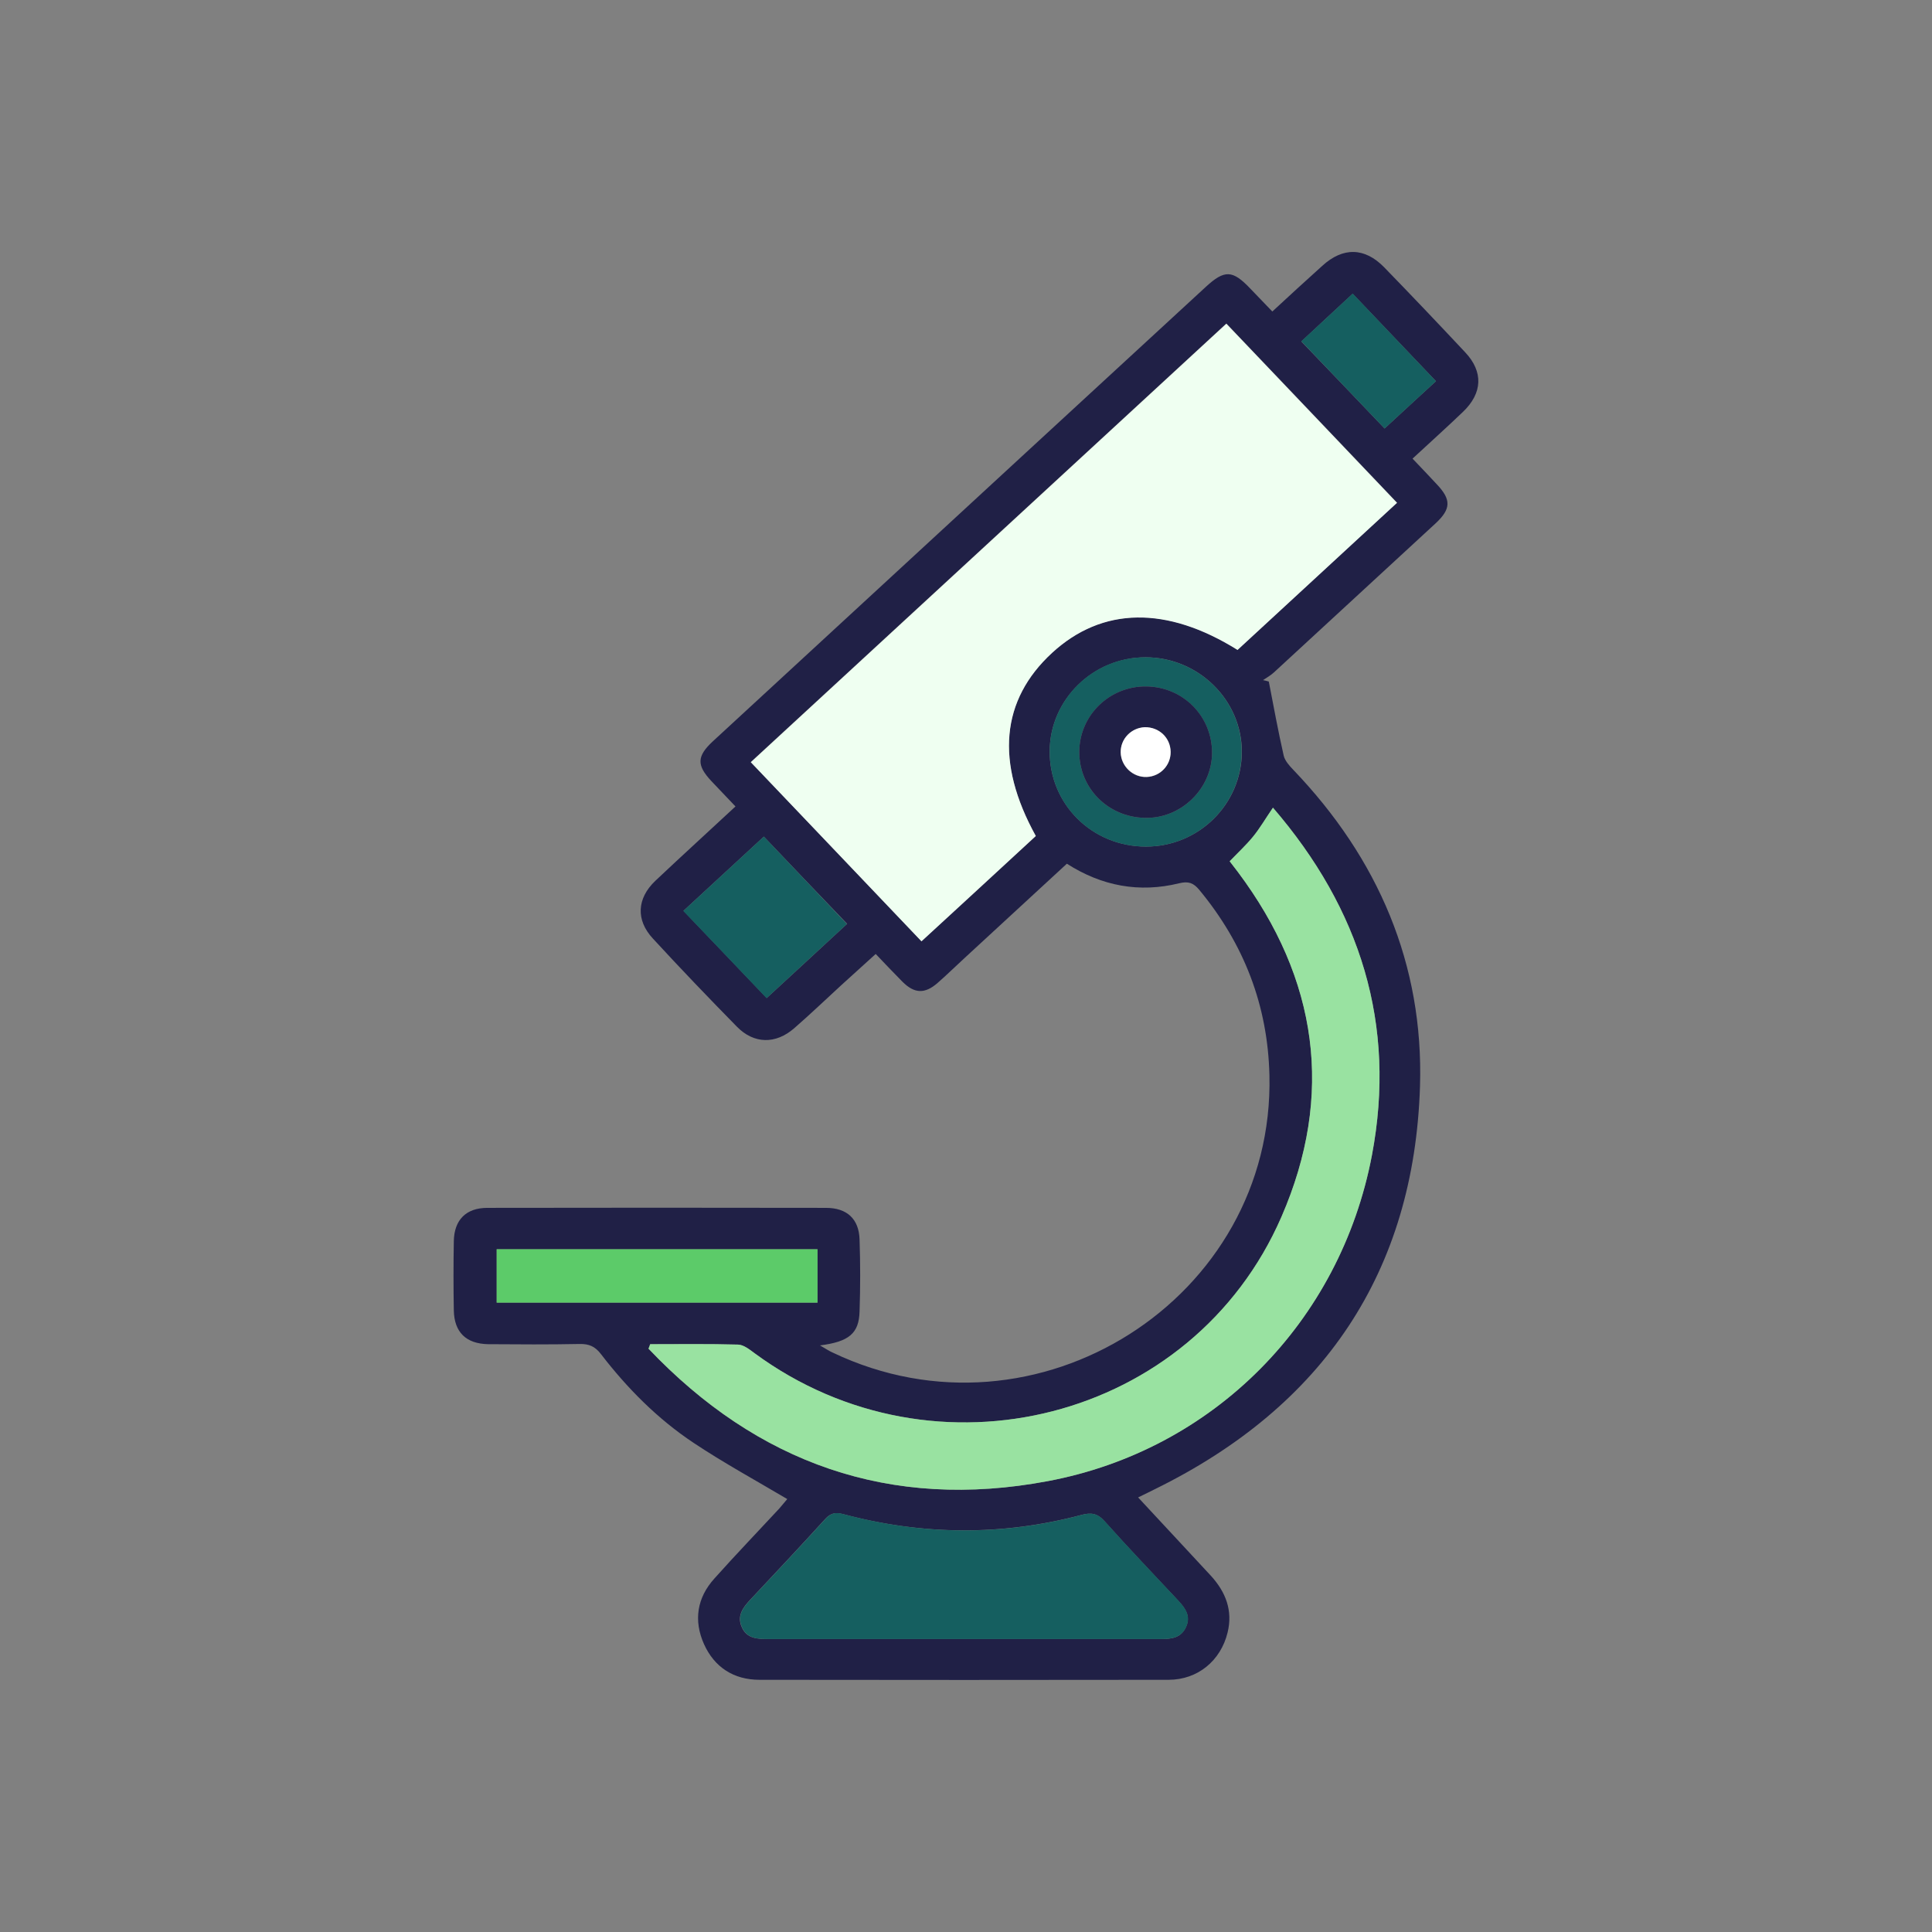
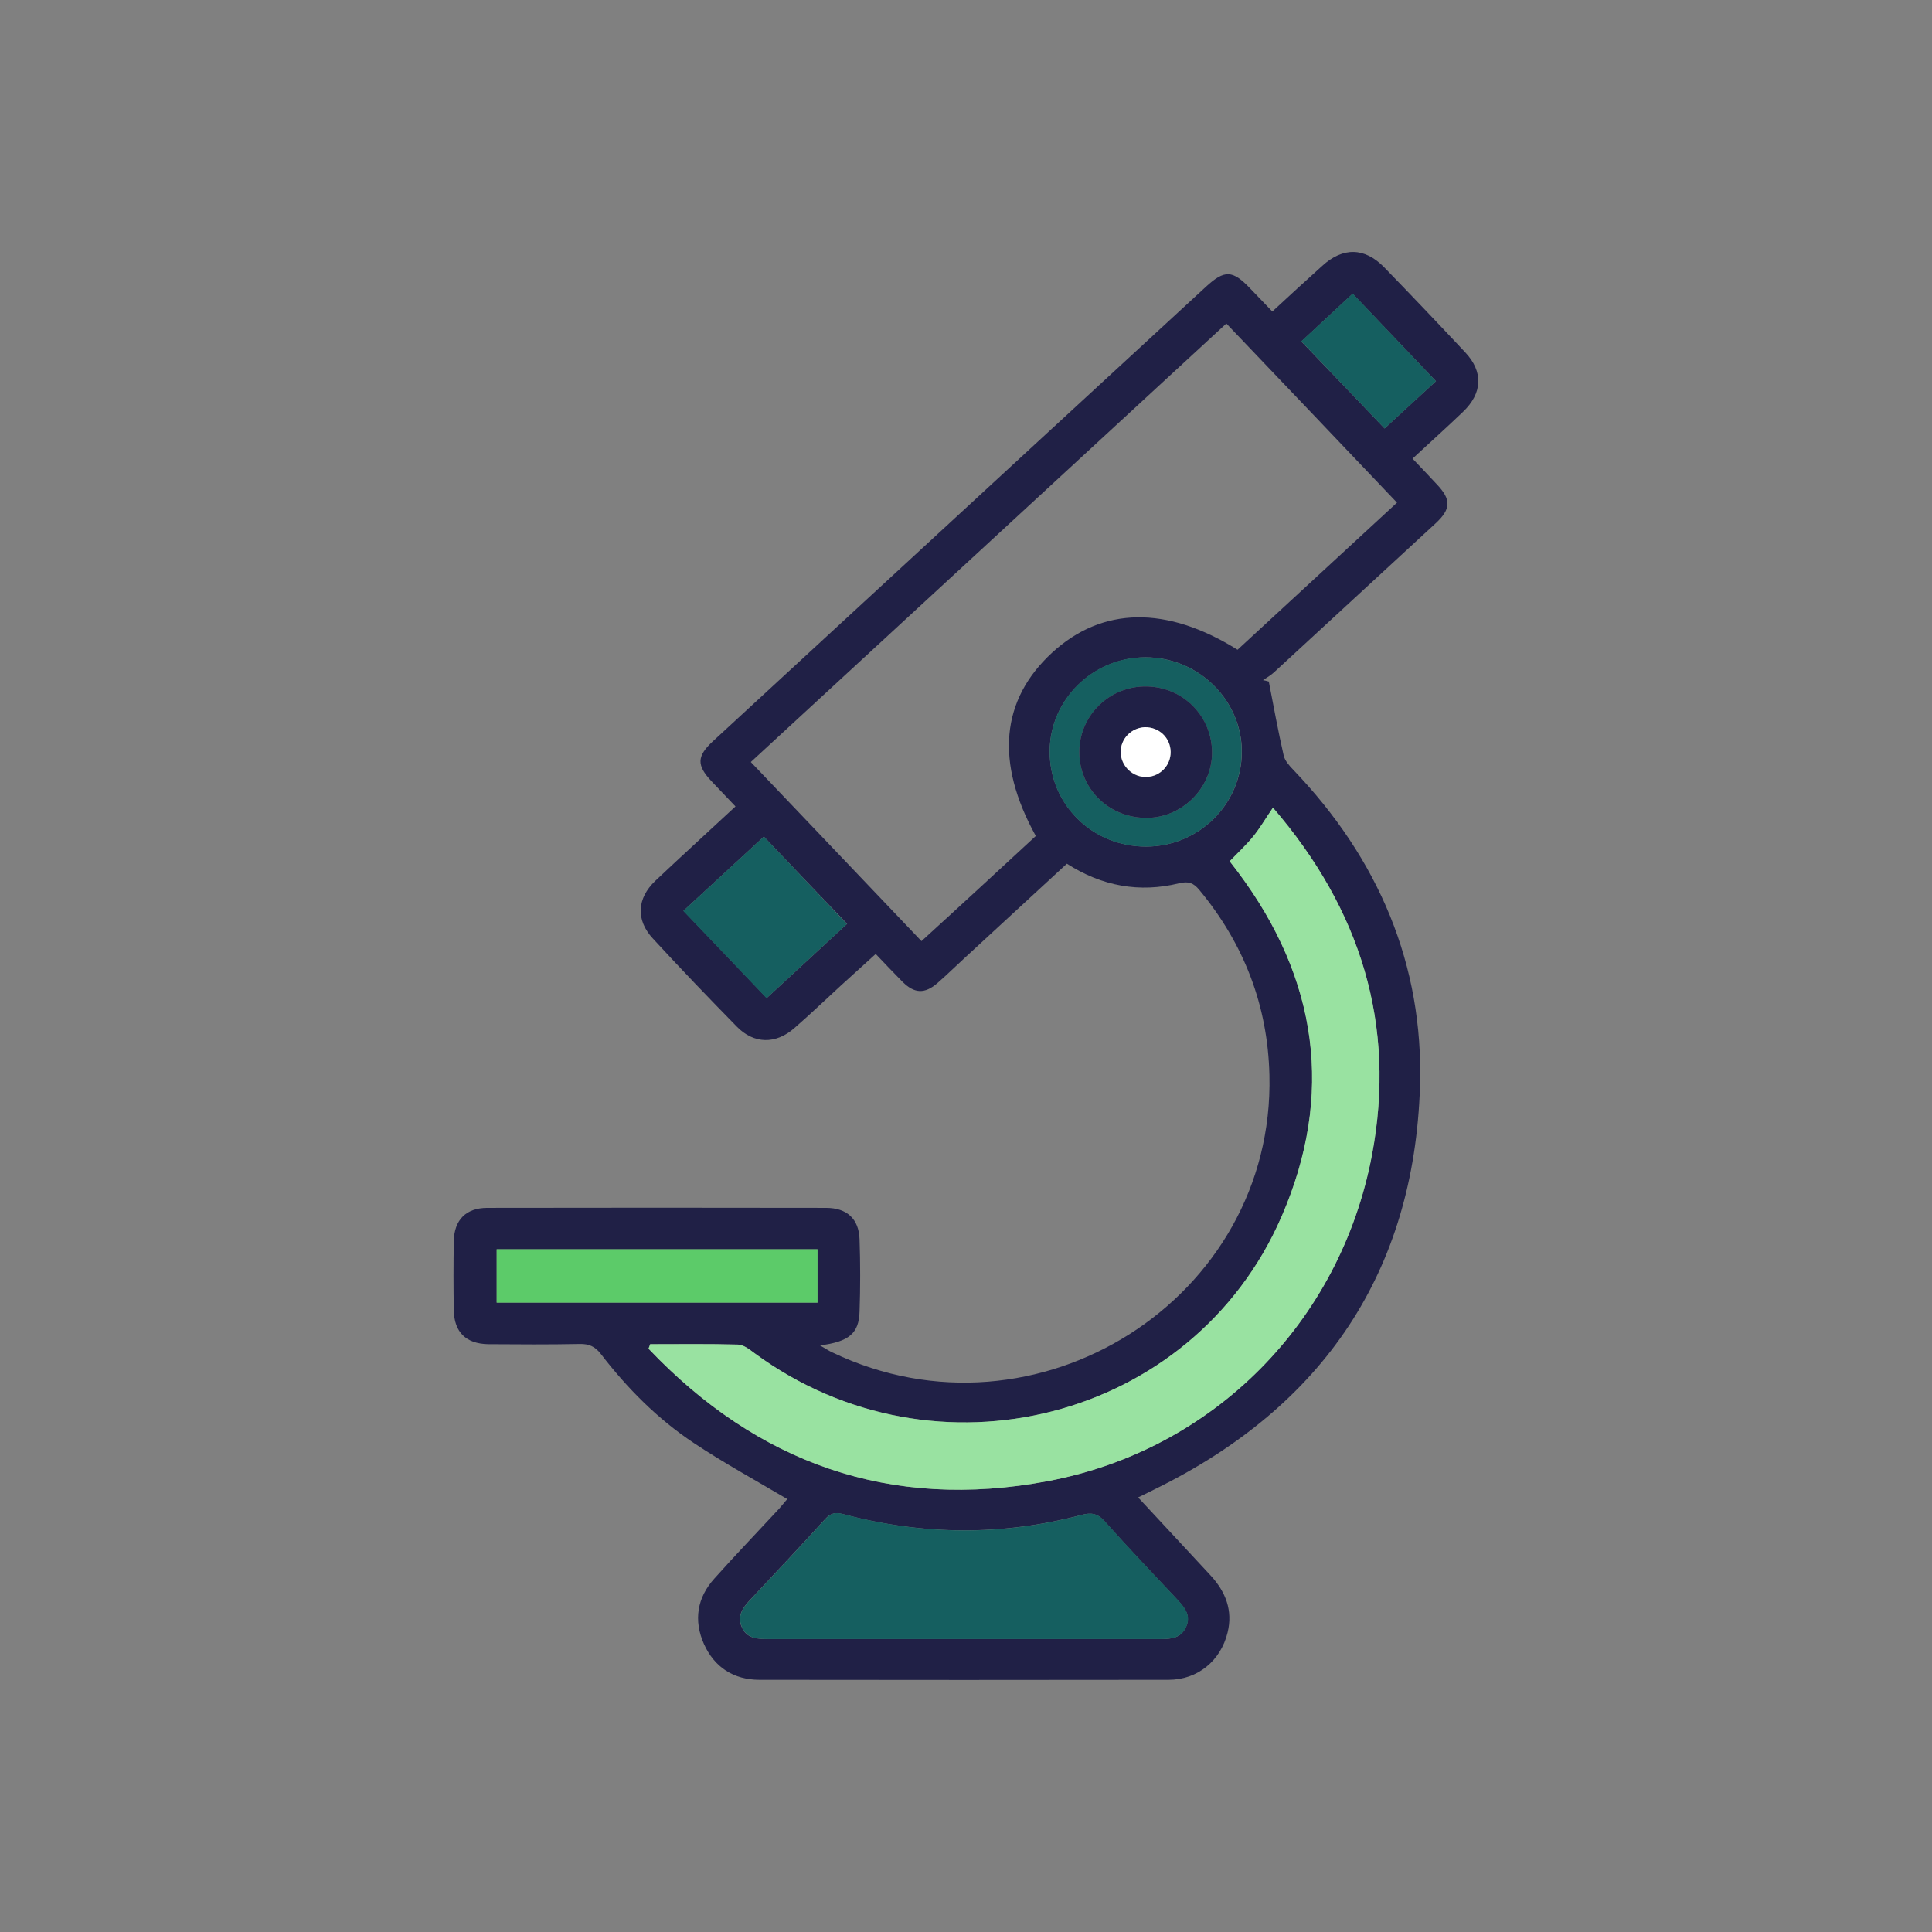
<svg xmlns="http://www.w3.org/2000/svg" width="115" height="115" viewBox="0 0 115 115" fill="none">
  <rect x="0" y="0" width="115" height="115" fill="#808080" stroke="none" />
  <g clip-path="url(#clip0_341_225)">
    <path d="M46.861 89.23C44.975 88.114 43.089 87.083 41.301 85.894C39.144 84.463 37.331 82.631 35.766 80.594C35.42 80.145 35.063 79.987 34.496 79.999C32.684 80.036 30.871 80.024 29.059 80.011C27.74 79.987 27.037 79.296 27.013 77.998C26.988 76.627 26.988 75.245 27.013 73.874C27.037 72.613 27.74 71.897 29.01 71.897C35.729 71.885 42.448 71.885 49.166 71.897C50.412 71.897 51.127 72.552 51.164 73.777C51.213 75.208 51.213 76.64 51.164 78.071C51.127 79.369 50.535 79.866 48.809 80.084C49.129 80.266 49.339 80.412 49.561 80.509C61.704 86.306 75.882 77.295 75.561 64.001C75.463 59.841 74.045 56.178 71.382 52.964C71.037 52.551 70.741 52.442 70.186 52.576C67.819 53.158 65.588 52.745 63.504 51.411C61.47 53.291 59.448 55.147 57.439 57.003C56.896 57.5 56.366 58.022 55.811 58.507C55.047 59.174 54.431 59.15 53.715 58.434C53.198 57.912 52.692 57.379 52.125 56.784C51.435 57.415 50.757 58.022 50.091 58.628C49.154 59.489 48.242 60.362 47.28 61.199C46.171 62.17 44.876 62.145 43.865 61.114C42.176 59.392 40.5 57.646 38.86 55.863C37.837 54.759 37.911 53.473 39.008 52.43C40.574 50.95 42.164 49.507 43.779 48.003C43.273 47.469 42.805 46.984 42.349 46.499C41.461 45.553 41.474 45.019 42.423 44.134C48.649 38.397 54.874 32.648 61.1 26.911C64.663 23.636 68.213 20.349 71.776 17.074C72.898 16.043 73.367 16.067 74.427 17.183C74.858 17.632 75.278 18.069 75.734 18.542C76.745 17.608 77.719 16.71 78.705 15.825C79.938 14.697 81.232 14.721 82.391 15.91C84.018 17.584 85.621 19.27 87.211 20.968C88.308 22.132 88.247 23.405 87.076 24.521C86.114 25.443 85.128 26.328 84.08 27.299C84.573 27.82 85.066 28.33 85.535 28.839C86.385 29.737 86.373 30.295 85.461 31.144C82.255 34.103 79.038 37.063 75.832 40.022C75.635 40.204 75.401 40.337 75.179 40.483C75.29 40.507 75.413 40.532 75.524 40.568C75.808 42.036 76.079 43.515 76.412 44.983C76.486 45.286 76.745 45.577 76.979 45.82C82.046 51.108 84.746 57.415 84.524 64.656C84.179 75.681 78.803 83.699 68.756 88.635C68.448 88.793 68.14 88.938 67.745 89.132C69.224 90.734 70.654 92.25 72.072 93.79C72.96 94.76 73.391 95.864 73.071 97.174C72.664 98.848 71.296 99.988 69.557 99.988C61.445 100 53.321 100 45.209 99.988C43.668 99.988 42.522 99.236 41.905 97.865C41.276 96.458 41.486 95.1 42.534 93.948C43.791 92.541 45.098 91.182 46.38 89.8C46.565 89.581 46.75 89.363 46.861 89.23ZM61.655 49.762C59.226 45.371 59.571 41.66 62.629 38.846C65.612 36.105 69.446 36.044 73.663 38.676C76.819 35.765 79.975 32.854 83.155 29.919C79.753 26.341 76.412 22.835 72.997 19.257C63.541 27.978 54.122 36.662 44.691 45.359C48.131 48.961 51.472 52.479 54.85 56.02C57.18 53.898 59.423 51.824 61.655 49.762ZM38.7 80.011C38.663 80.096 38.638 80.193 38.601 80.278C45.061 87.083 52.964 89.933 62.37 88.162C72.195 86.306 79.765 78.714 81.664 68.756C83.131 60.993 80.986 54.128 75.771 48.076C75.315 48.743 74.994 49.301 74.587 49.798C74.168 50.32 73.663 50.769 73.194 51.266C73.367 51.496 73.527 51.702 73.687 51.909C78.458 58.276 79.432 65.178 76.276 72.431C71 84.56 55.676 88.453 44.925 80.557C44.63 80.339 44.272 80.048 43.939 80.036C42.189 79.987 40.45 80.011 38.7 80.011ZM57.328 97.562C61.248 97.562 65.181 97.562 69.101 97.562C69.73 97.562 70.297 97.501 70.593 96.847C70.889 96.204 70.556 95.731 70.137 95.282C68.67 93.717 67.178 92.153 65.748 90.552C65.329 90.079 64.947 90.018 64.367 90.176C59.645 91.425 54.911 91.388 50.19 90.127C49.721 90.006 49.438 90.066 49.117 90.418C47.65 92.031 46.158 93.62 44.667 95.209C44.223 95.682 43.853 96.179 44.149 96.847C44.445 97.538 45.074 97.562 45.727 97.562C49.598 97.562 53.457 97.562 57.328 97.562ZM29.565 74.359C29.565 75.415 29.565 76.47 29.565 77.537C35.951 77.537 42.287 77.537 48.661 77.537C48.661 76.445 48.661 75.415 48.661 74.359C42.275 74.359 35.951 74.359 29.565 74.359ZM62.481 44.692C62.456 47.858 64.996 50.392 68.213 50.392C71.357 50.392 73.909 47.87 73.921 44.752C73.921 41.672 71.333 39.125 68.189 39.125C65.07 39.125 62.506 41.635 62.481 44.692ZM45.468 49.798C43.853 51.29 42.275 52.745 40.685 54.213C42.361 55.972 43.989 57.67 45.641 59.404C47.268 57.912 48.834 56.457 50.424 54.989C48.735 53.231 47.12 51.533 45.468 49.798ZM85.473 22.69C83.796 20.931 82.169 19.221 80.517 17.486C79.445 18.481 78.458 19.391 77.46 20.325C79.149 22.083 80.751 23.757 82.416 25.504C83.439 24.558 84.437 23.636 85.473 22.69Z" fill="#202046" />
-     <path d="M61.655 49.762C59.424 51.824 57.168 53.898 54.85 56.032C51.472 52.491 48.131 48.973 44.691 45.371C54.123 36.675 63.541 27.99 72.997 19.27C76.4 22.848 79.753 26.353 83.155 29.931C79.975 32.866 76.819 35.777 73.663 38.688C69.447 36.056 65.612 36.117 62.629 38.858C59.584 41.66 59.226 45.371 61.655 49.762Z" fill="#EFFFF1" />
    <path d="M38.7 80.012C40.451 80.012 42.189 79.987 43.94 80.036C44.273 80.048 44.63 80.339 44.926 80.557C55.664 88.453 71 84.56 76.277 72.431C79.433 65.178 78.446 58.276 73.688 51.909C73.527 51.703 73.367 51.496 73.195 51.266C73.675 50.769 74.168 50.308 74.588 49.798C74.994 49.301 75.315 48.743 75.771 48.076C80.986 54.128 83.131 60.993 81.664 68.756C79.778 78.714 72.208 86.319 62.37 88.162C52.964 89.933 45.074 87.083 38.602 80.278C38.639 80.194 38.675 80.097 38.7 80.012Z" fill="#99E2A1" />
    <path d="M57.328 97.562C53.469 97.562 49.598 97.562 45.739 97.562C45.086 97.562 44.457 97.538 44.161 96.846C43.865 96.167 44.235 95.682 44.679 95.209C46.17 93.62 47.662 92.031 49.129 90.418C49.45 90.066 49.721 89.993 50.202 90.127C54.923 91.388 59.645 91.437 64.379 90.175C64.959 90.018 65.329 90.078 65.76 90.551C67.19 92.153 68.682 93.717 70.149 95.282C70.568 95.731 70.901 96.204 70.605 96.846C70.309 97.489 69.73 97.562 69.113 97.562C65.168 97.562 61.248 97.562 57.328 97.562Z" fill="#155F60" />
    <path d="M29.564 74.359C35.95 74.359 42.275 74.359 48.661 74.359C48.661 75.415 48.661 76.446 48.661 77.537C42.287 77.537 35.95 77.537 29.564 77.537C29.564 76.47 29.564 75.415 29.564 74.359Z" fill="#5CCB69" />
    <path d="M62.481 44.692C62.505 41.623 65.07 39.112 68.176 39.125C71.332 39.125 73.921 41.672 73.909 44.752C73.909 47.87 71.345 50.404 68.201 50.392C64.996 50.392 62.456 47.87 62.481 44.692ZM64.244 44.716C64.219 46.887 65.933 48.634 68.139 48.682C70.284 48.743 72.134 46.96 72.146 44.825C72.158 42.654 70.432 40.895 68.25 40.859C66.081 40.823 64.268 42.557 64.244 44.716Z" fill="#155F60" />
    <path d="M45.468 49.798C47.107 51.52 48.722 53.231 50.411 55.001C48.821 56.469 47.255 57.912 45.628 59.416C43.976 57.682 42.361 55.984 40.672 54.225C42.275 52.745 43.853 51.29 45.468 49.798Z" fill="#155F60" />
    <path d="M85.473 22.69C84.438 23.648 83.439 24.558 82.416 25.504C80.752 23.757 79.149 22.083 77.46 20.312C78.459 19.391 79.445 18.481 80.517 17.474C82.169 19.221 83.809 20.931 85.473 22.69Z" fill="#155F60" />
    <path d="M64.243 44.716C64.268 42.557 66.068 40.823 68.25 40.859C70.445 40.895 72.158 42.654 72.146 44.825C72.133 46.96 70.284 48.743 68.139 48.682C65.932 48.634 64.219 46.887 64.243 44.716ZM69.68 44.752C69.668 43.903 68.99 43.261 68.139 43.297C67.338 43.321 66.697 43.988 66.709 44.789C66.721 45.614 67.436 46.293 68.262 46.256C69.064 46.22 69.68 45.565 69.68 44.752Z" fill="#202046" />
    <path d="M69.68 44.752C69.693 45.553 69.064 46.208 68.263 46.244C67.436 46.281 66.722 45.602 66.709 44.777C66.697 43.976 67.338 43.321 68.139 43.285C68.99 43.273 69.668 43.916 69.68 44.752Z" fill="white" />
  </g>
  <defs>
    <clipPath id="clip0_341_225">
      <rect width="61" height="85" fill="white" transform="translate(27 15)" />
    </clipPath>
  </defs>
</svg>